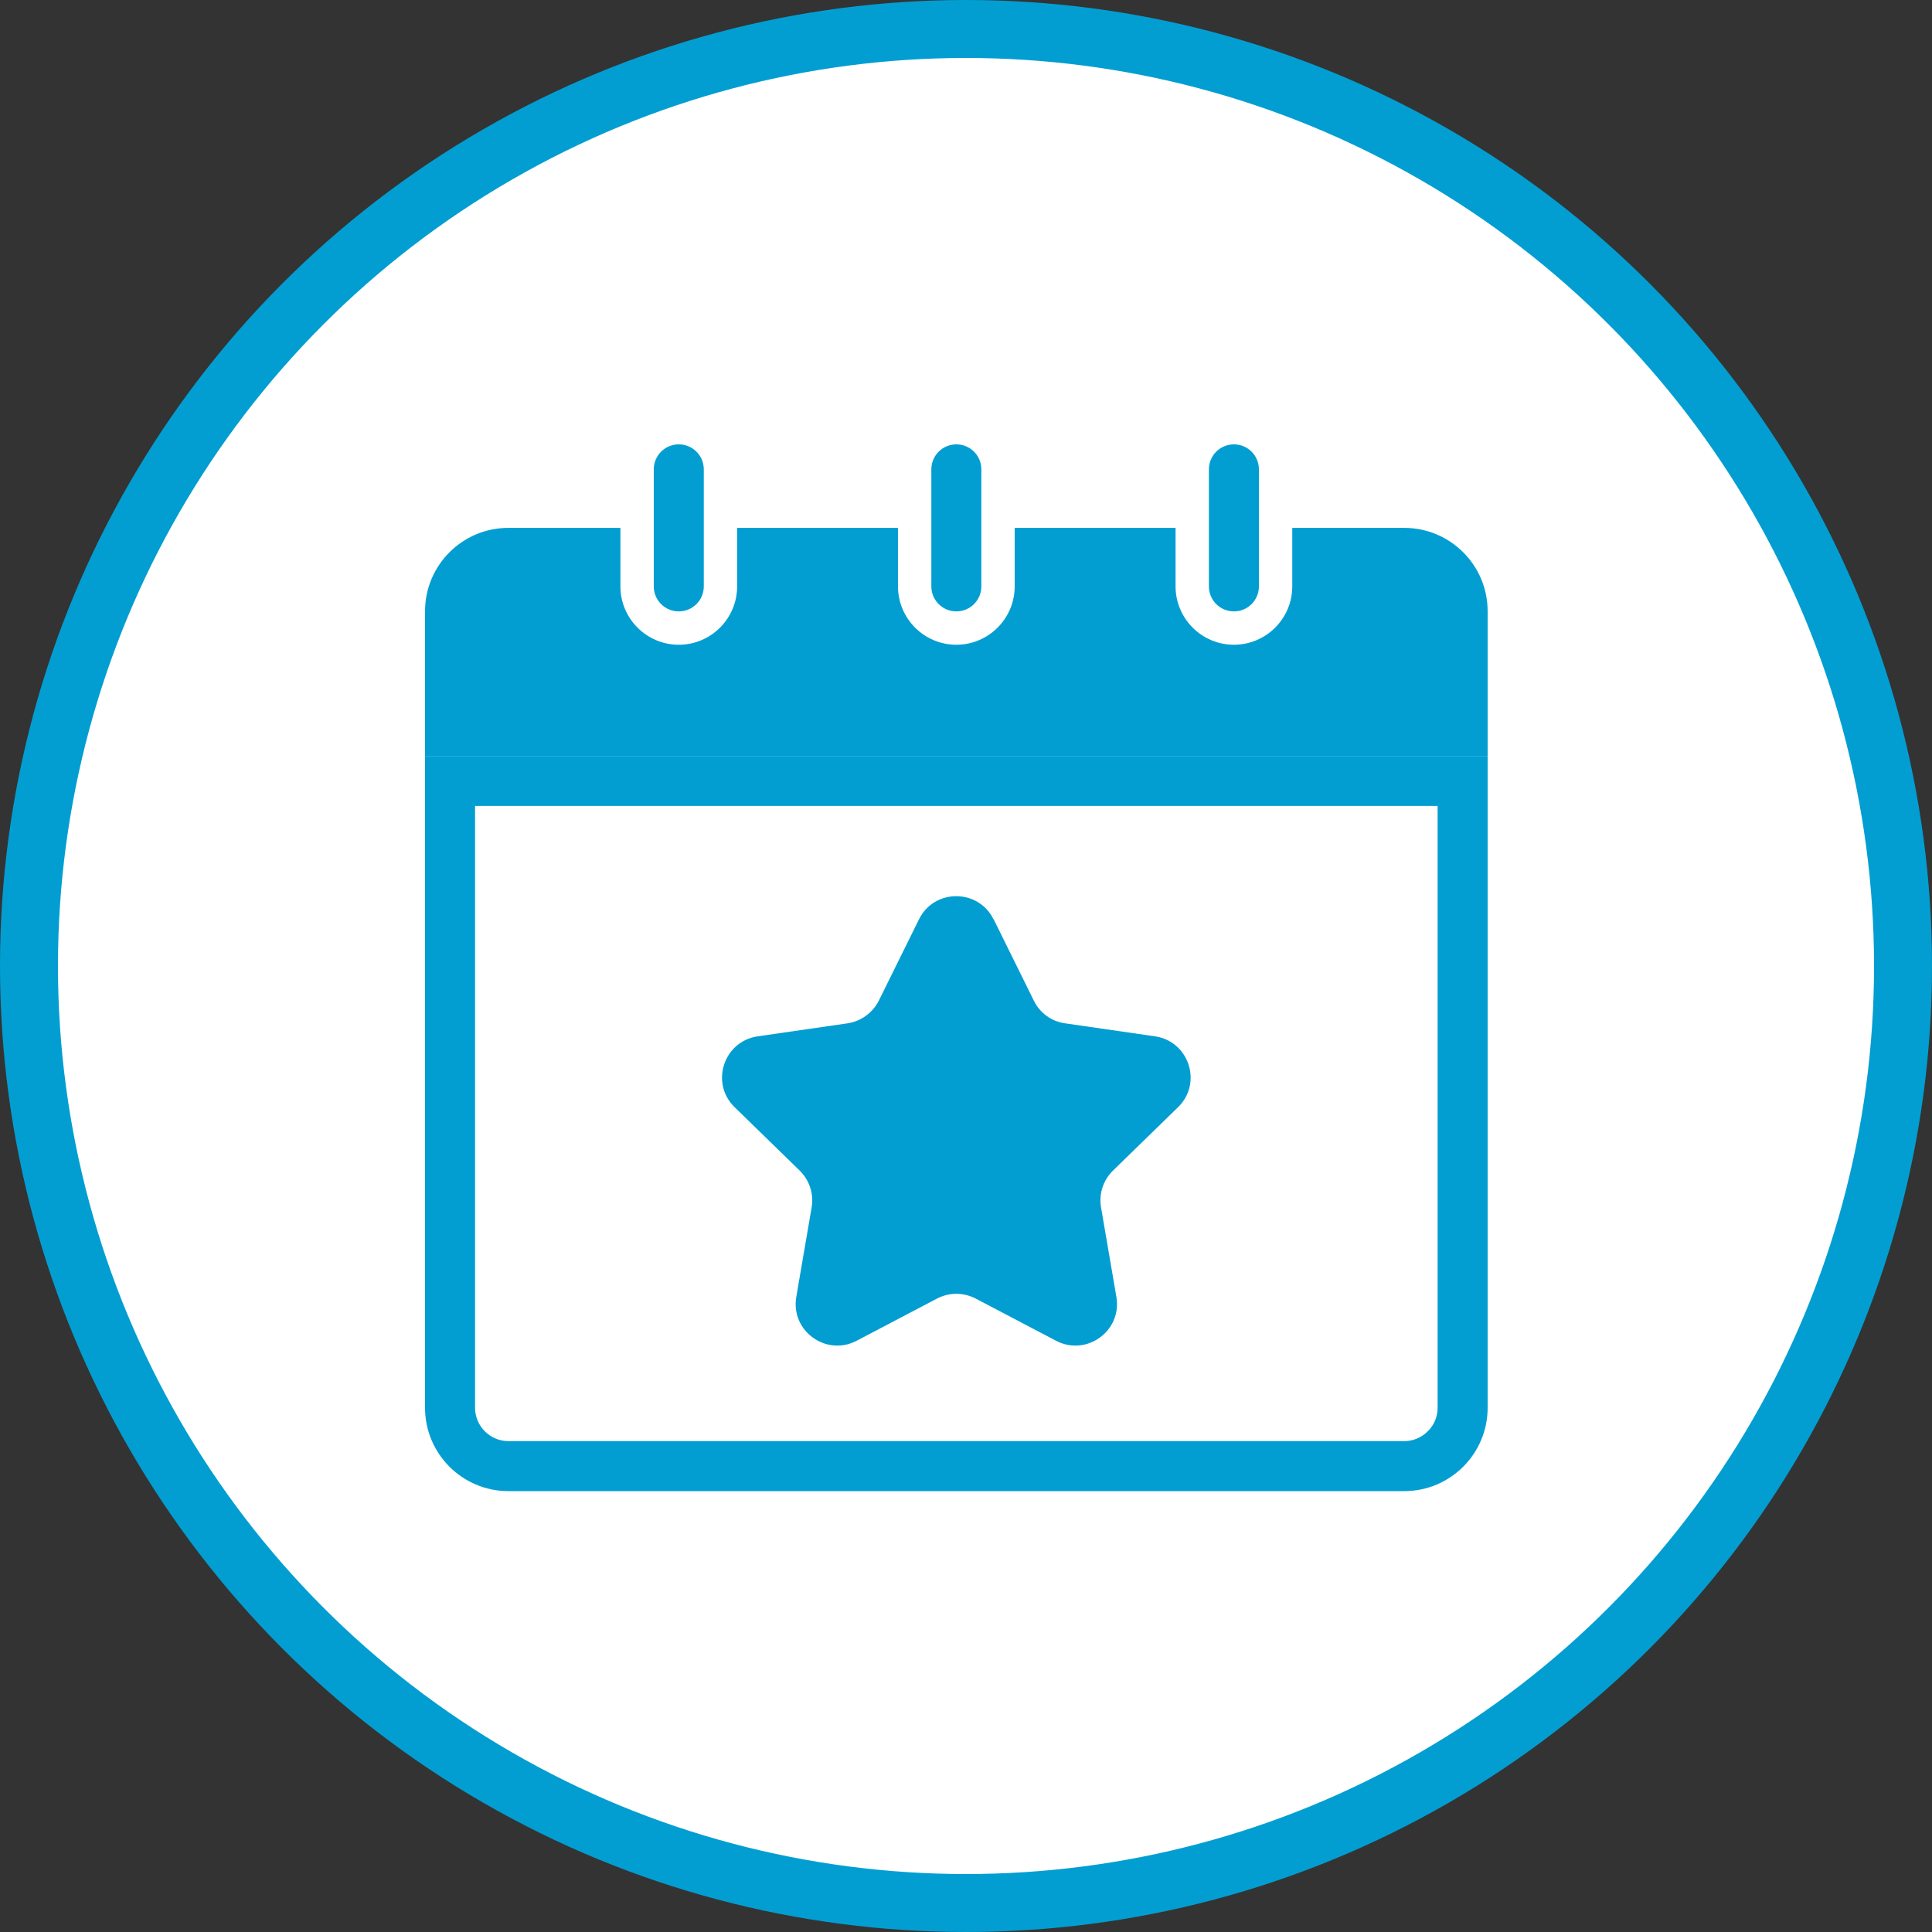
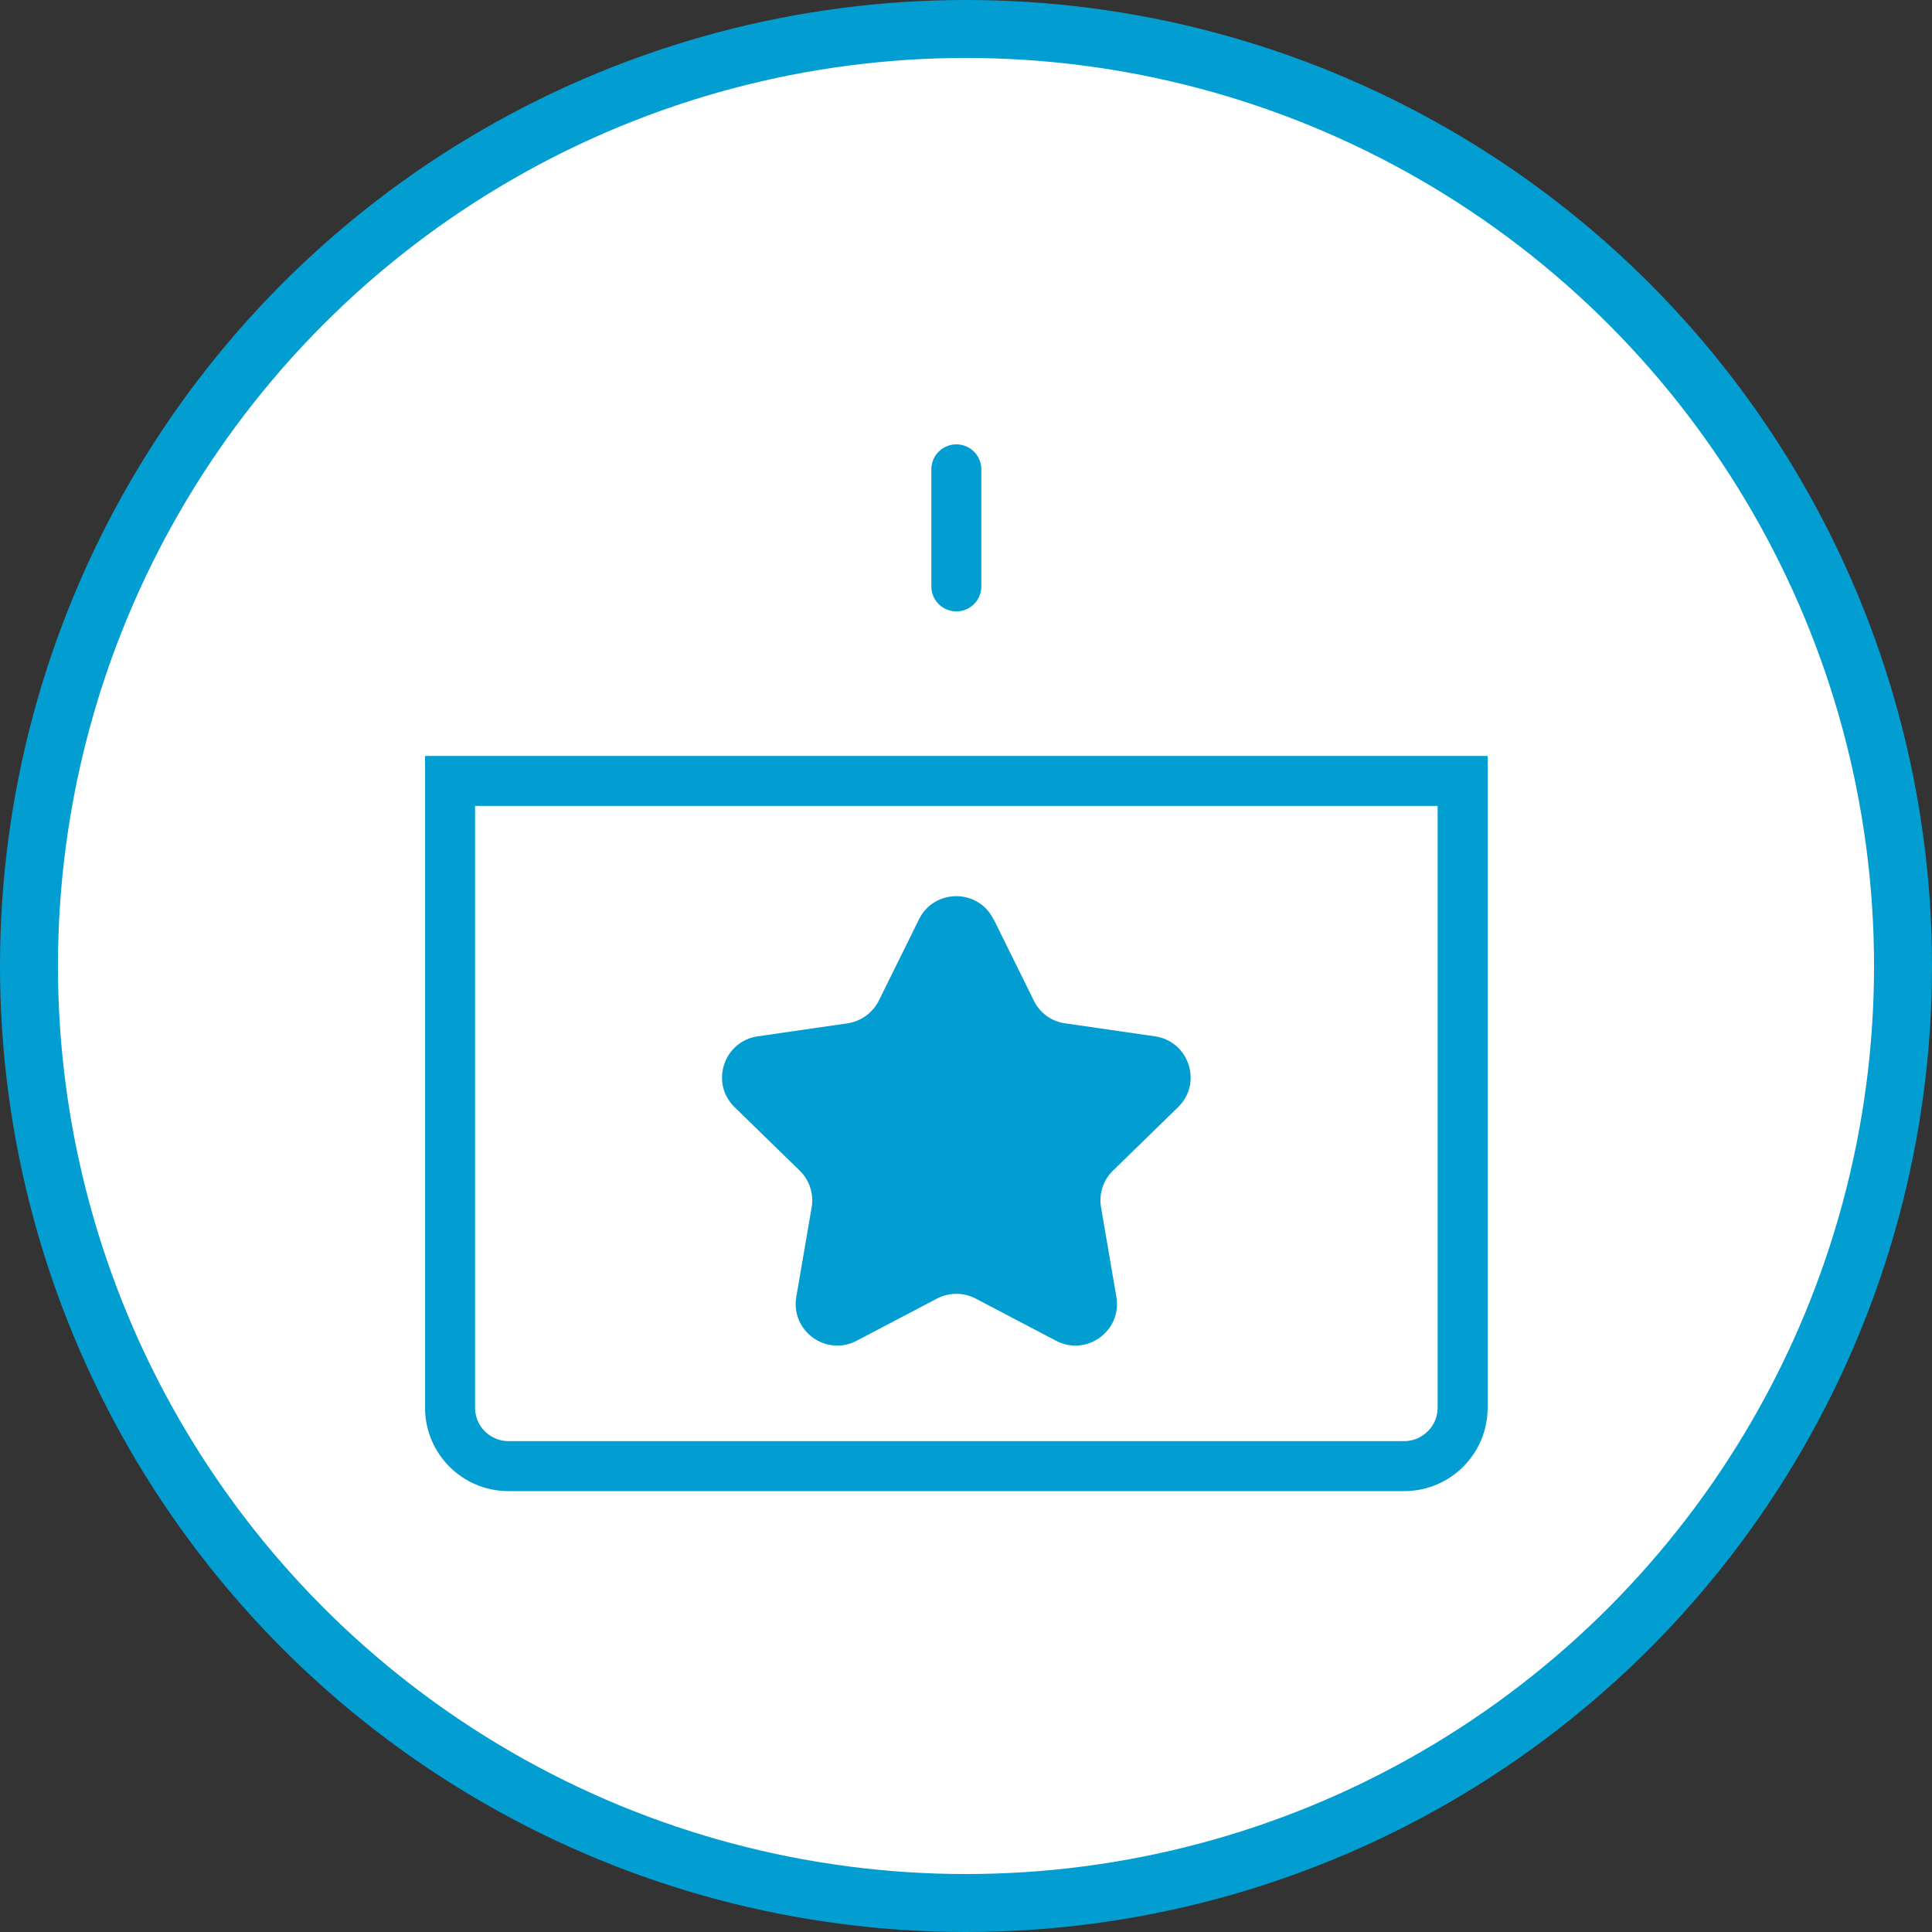
<svg xmlns="http://www.w3.org/2000/svg" width="100" height="100" viewBox="0 0 100 100" fill="none">
  <rect x="0" y="0" width="100" height="100" fill="#333333" stroke="none" />
  <circle cx="50" cy="50" r="48.5" fill="white" stroke="#029ED2" stroke-width="3" />
  <g clip-path="url(#clip0_1_3925)">
-     <path d="M72.686 27.323H66.887V30.352C66.887 32.017 65.532 33.372 63.867 33.372C62.202 33.372 60.847 32.017 60.847 30.352V27.323H52.52V30.352C52.52 32.017 51.165 33.372 49.5 33.372C47.835 33.372 46.48 32.017 46.48 30.352V27.323H38.153V30.352C38.153 32.017 36.798 33.372 35.133 33.372C33.468 33.372 32.113 32.017 32.113 30.352V27.323H26.314C23.933 27.323 22 29.256 22 31.637V39.127H77V31.637C77 29.256 75.067 27.323 72.686 27.323Z" fill="#029ED2" />
    <path d="M74.411 41.716V72.866C74.411 73.323 74.23 73.763 73.902 74.082C73.574 74.41 73.143 74.592 72.686 74.592H26.314C25.365 74.592 24.589 73.815 24.589 72.866V41.716H74.411ZM77 39.127H22V72.866C22 75.247 23.933 77.18 26.314 77.18H72.686C75.067 77.18 77 75.247 77 72.866V39.127Z" fill="#029ED2" />
    <path d="M51.433 47.584L53.512 51.794C53.823 52.433 54.427 52.873 55.135 52.968L59.785 53.641C61.546 53.9 62.253 56.066 60.976 57.308L57.611 60.587C57.102 61.079 56.869 61.795 56.99 62.494L57.784 67.128C58.086 68.888 56.239 70.225 54.66 69.397L50.501 67.214C49.871 66.886 49.129 66.886 48.499 67.214L44.34 69.397C42.761 70.225 40.914 68.888 41.216 67.128L42.01 62.494C42.131 61.795 41.898 61.087 41.389 60.587L38.024 57.308C36.746 56.066 37.454 53.9 39.214 53.641L43.865 52.968C44.564 52.864 45.168 52.424 45.487 51.794L47.567 47.584C48.352 45.987 50.639 45.987 51.424 47.584H51.433Z" fill="#029ED2" />
-     <path d="M35.133 31.646C34.417 31.646 33.839 31.068 33.839 30.352V24.294C33.839 23.578 34.417 23 35.133 23C35.849 23 36.428 23.578 36.428 24.294V30.352C36.428 31.068 35.849 31.646 35.133 31.646Z" fill="#029ED2" />
    <path d="M49.5 31.646C48.784 31.646 48.206 31.068 48.206 30.352V24.294C48.206 23.578 48.784 23 49.5 23C50.216 23 50.794 23.578 50.794 24.294V30.352C50.794 31.068 50.216 31.646 49.5 31.646Z" fill="#029ED2" />
-     <path d="M63.867 31.646C63.151 31.646 62.573 31.068 62.573 30.352V24.294C62.573 23.578 63.151 23 63.867 23C64.583 23 65.161 23.578 65.161 24.294V30.352C65.161 31.068 64.583 31.646 63.867 31.646Z" fill="#029ED2" />
  </g>
  <defs>
    <clipPath id="clip0_1_3925">
      <rect width="55" height="54.18" fill="white" transform="translate(22 23)" />
    </clipPath>
  </defs>
</svg>